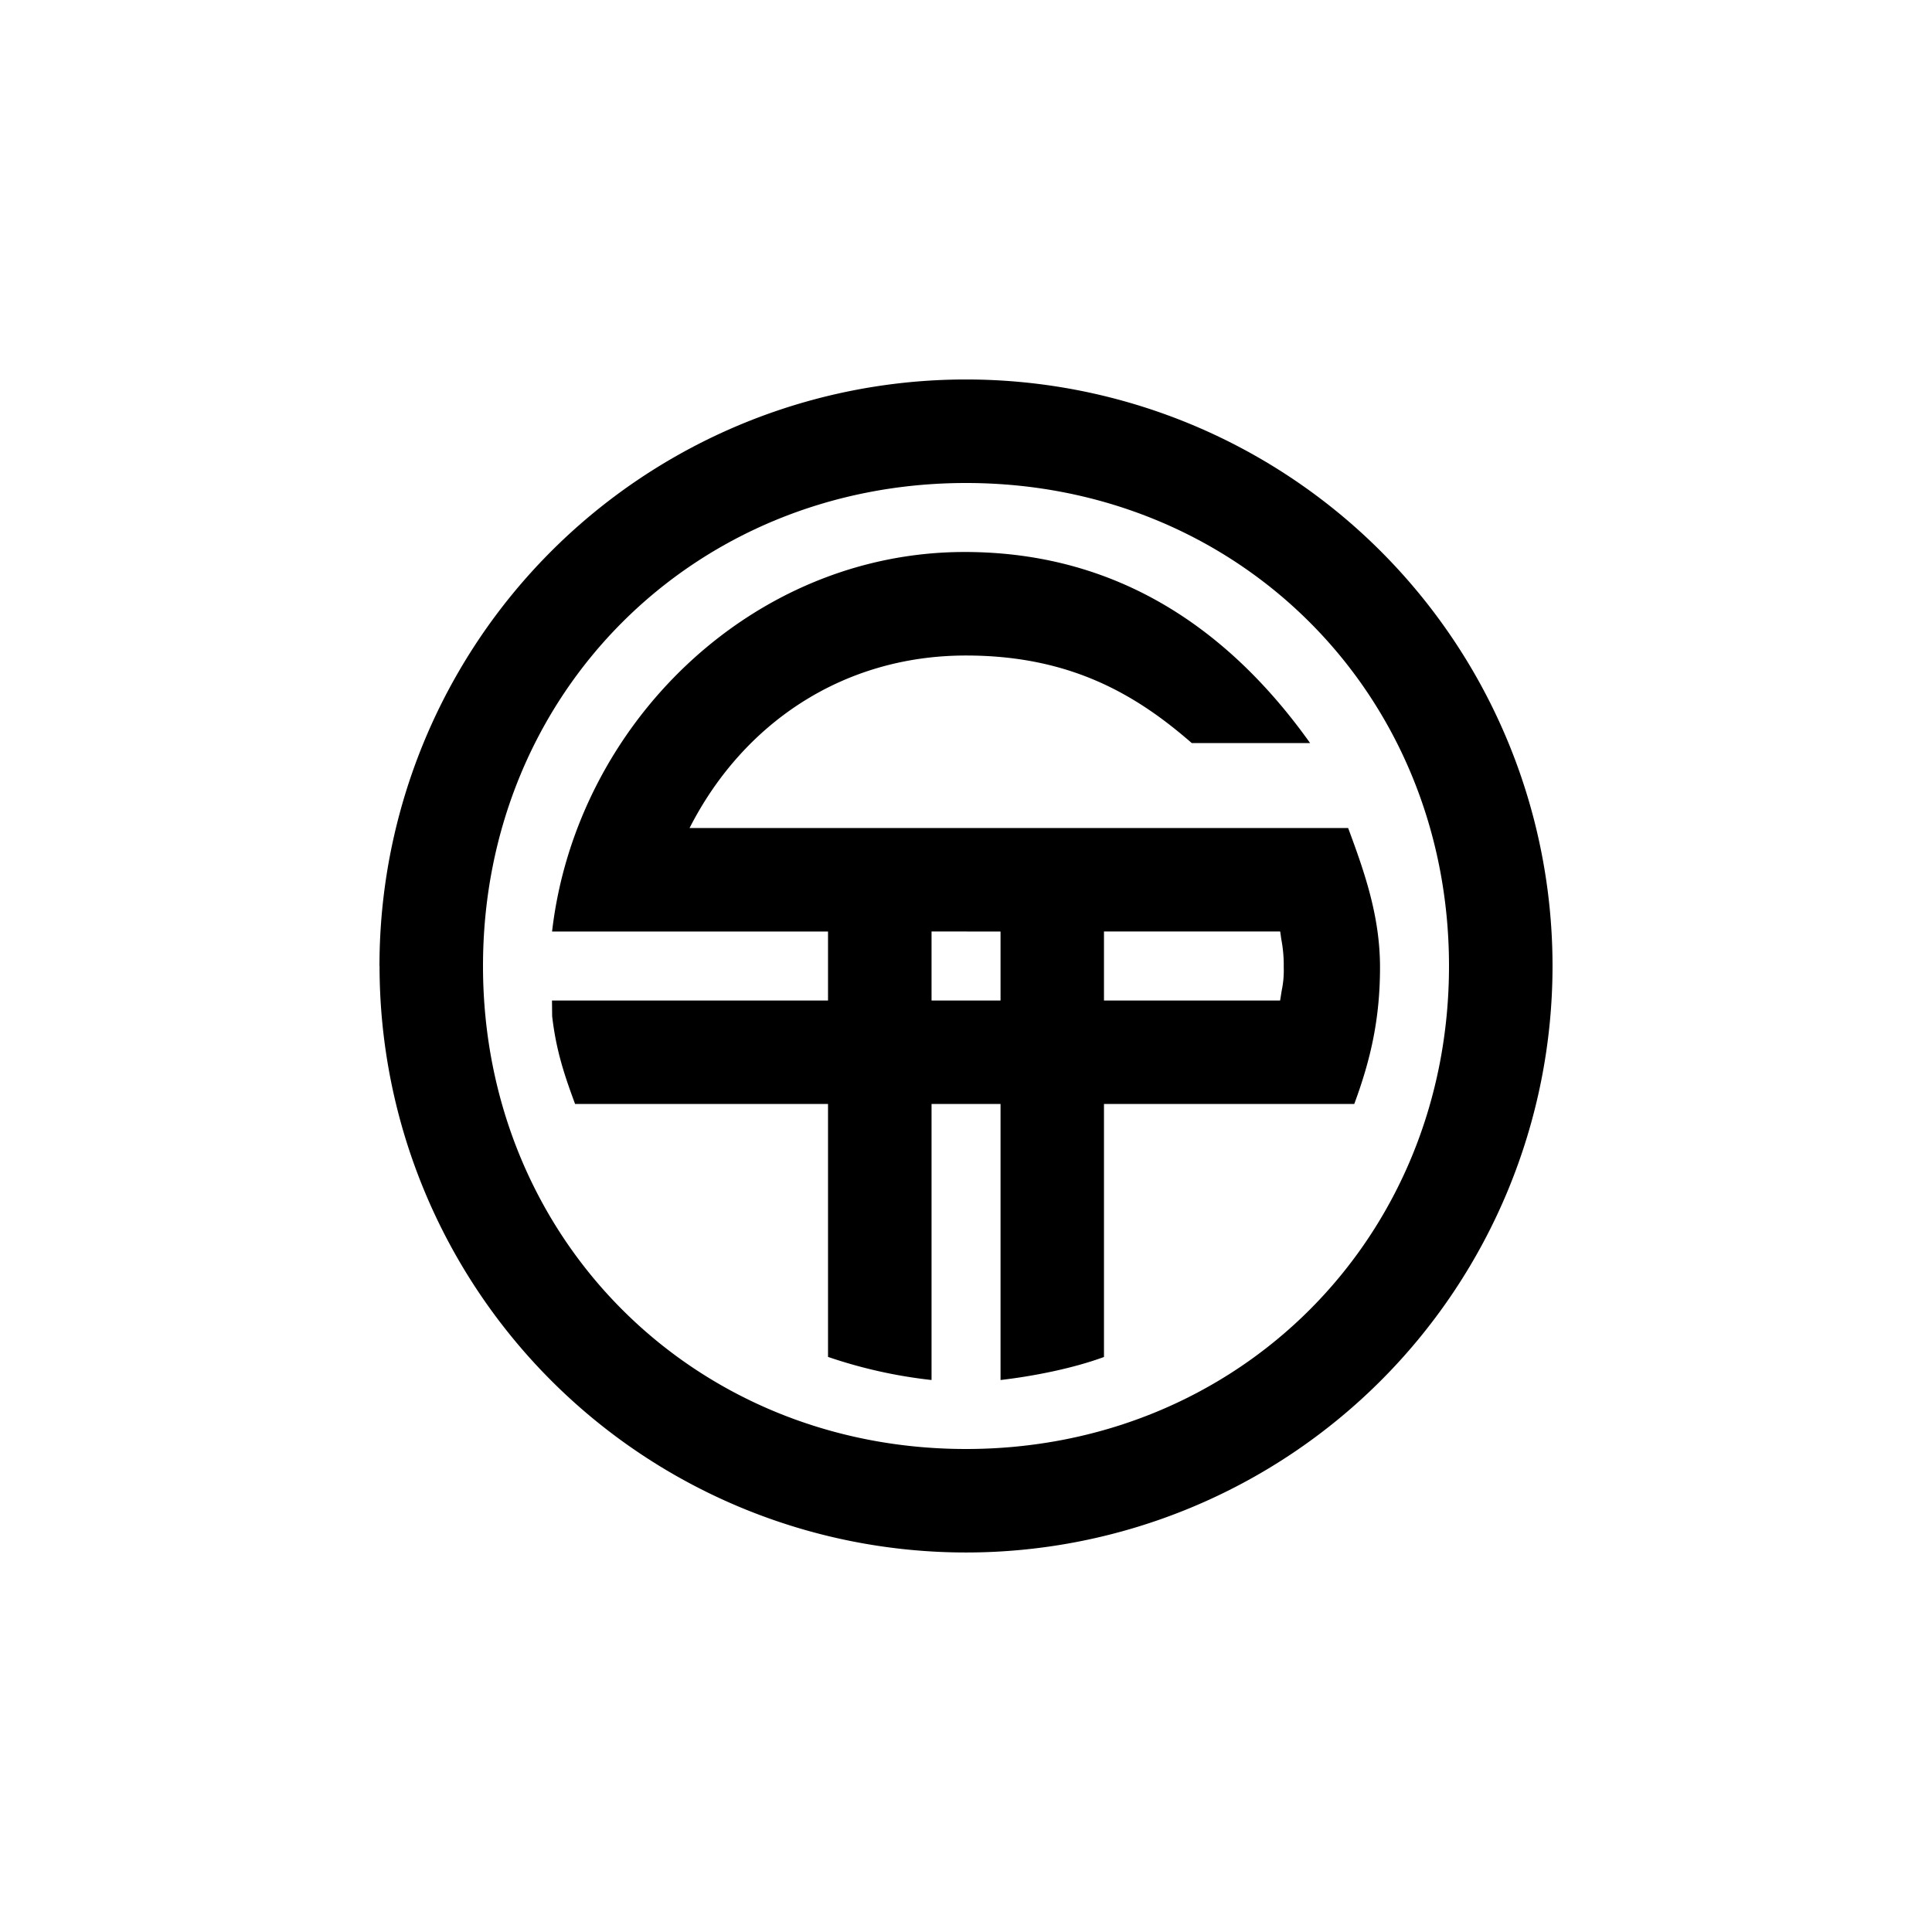
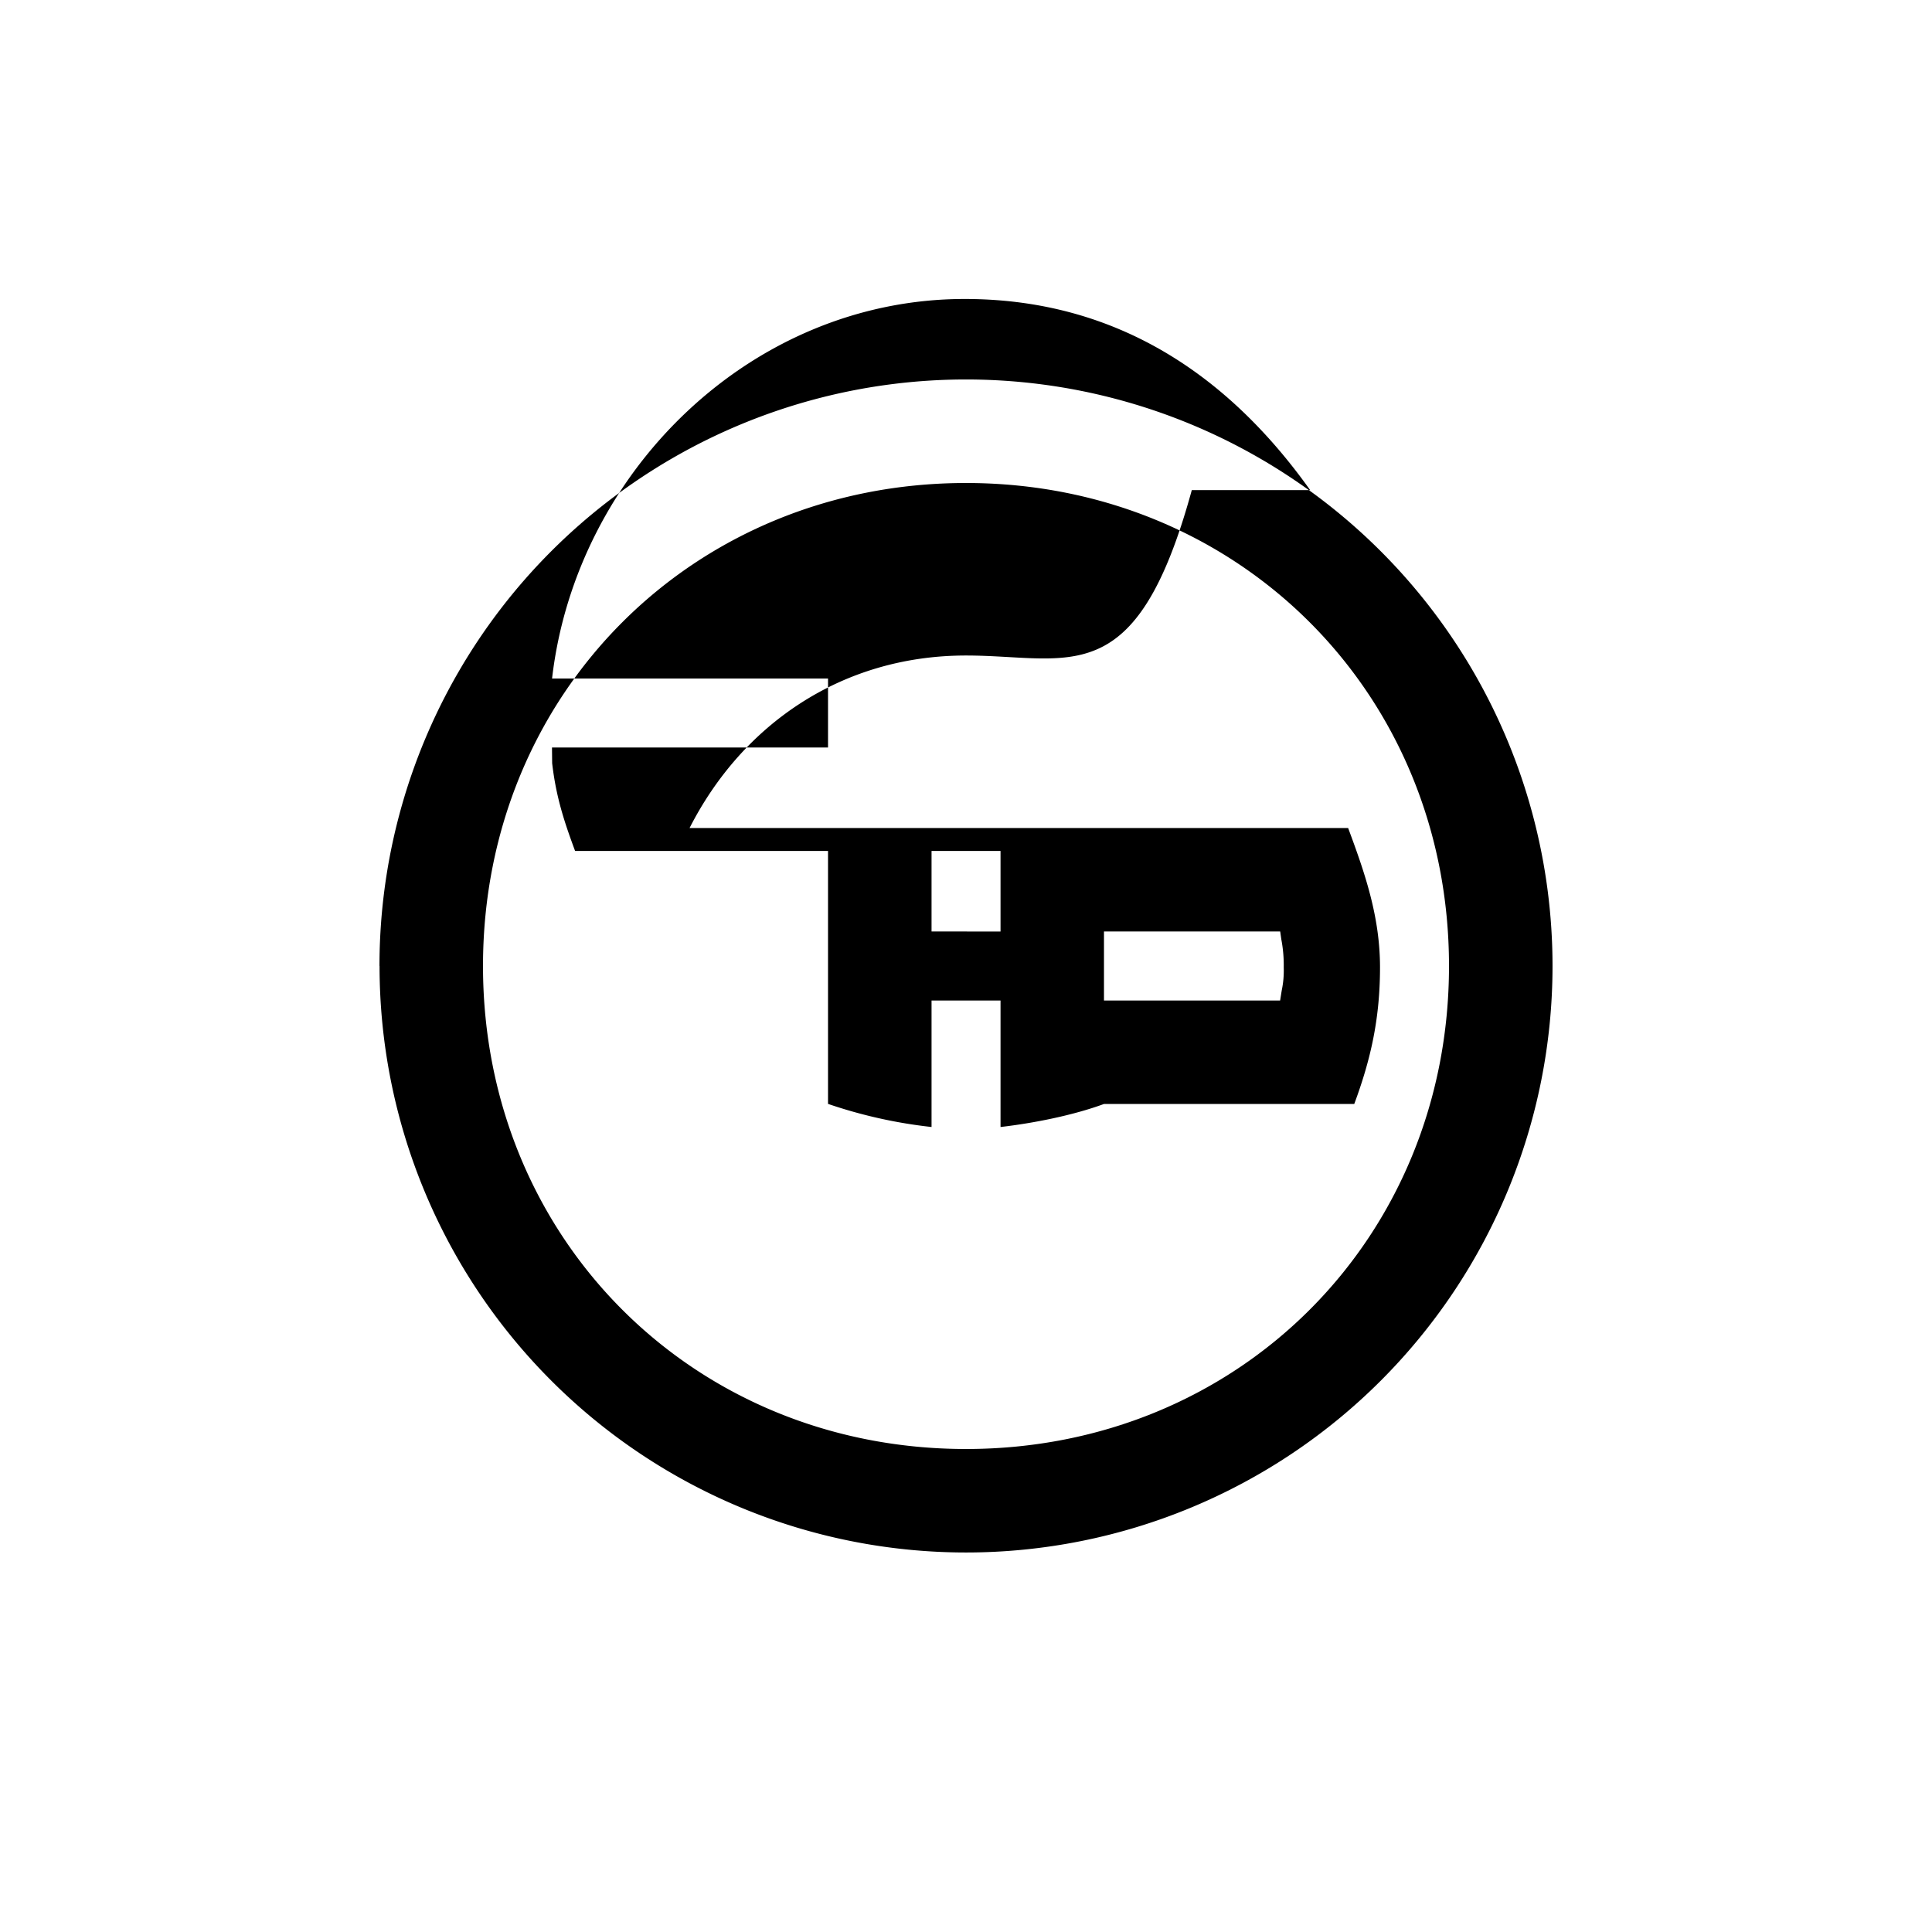
<svg xmlns="http://www.w3.org/2000/svg" width="800" height="800" viewBox="0 0 24 24">
-   <path fill="currentColor" fill-rule="evenodd" d="M4.714 12A7.285 7.285 0 0 1 12 4.714A7.285 7.285 0 0 1 19.286 12a7.285 7.285 0 1 1-14.571 0M6 12c0 3.386 2.614 6 6 6s6-2.614 6-6s-2.614-6-6-6s-6 2.614-6 6m6-3.857c-1.543 0-2.779.856-3.434 2.143h8.181c.208.559.396 1.1.396 1.731s-.113 1.139-.32 1.697h-3.109v3.143c-.38.14-.87.238-1.285.286v-3.429h-.857v3.429a6 6 0 0 1-1.286-.287v-3.142H7.144c-.14-.377-.237-.677-.285-1.09l-.002-.195h3.429v-.857H6.858c.296-2.568 2.478-4.715 5.125-4.715c1.995 0 3.356 1.06 4.292 2.374h-1.47C14.11 8.625 13.291 8.143 12 8.143m-.428 3.428v.858h.857v-.857zm2.142.858h2.188l.02-.125a1.2 1.2 0 0 0 .025-.287a1.7 1.7 0 0 0-.03-.348l-.014-.098h-2.189z" clip-rule="evenodd" />
+   <path fill="currentColor" fill-rule="evenodd" d="M4.714 12A7.285 7.285 0 0 1 12 4.714A7.285 7.285 0 0 1 19.286 12a7.285 7.285 0 1 1-14.571 0M6 12c0 3.386 2.614 6 6 6s6-2.614 6-6s-2.614-6-6-6s-6 2.614-6 6m6-3.857c-1.543 0-2.779.856-3.434 2.143h8.181c.208.559.396 1.1.396 1.731s-.113 1.139-.32 1.697h-3.109c-.38.14-.87.238-1.285.286v-3.429h-.857v3.429a6 6 0 0 1-1.286-.287v-3.142H7.144c-.14-.377-.237-.677-.285-1.09l-.002-.195h3.429v-.857H6.858c.296-2.568 2.478-4.715 5.125-4.715c1.995 0 3.356 1.06 4.292 2.374h-1.47C14.11 8.625 13.291 8.143 12 8.143m-.428 3.428v.858h.857v-.857zm2.142.858h2.188l.02-.125a1.2 1.2 0 0 0 .025-.287a1.7 1.7 0 0 0-.03-.348l-.014-.098h-2.189z" clip-rule="evenodd" />
</svg>